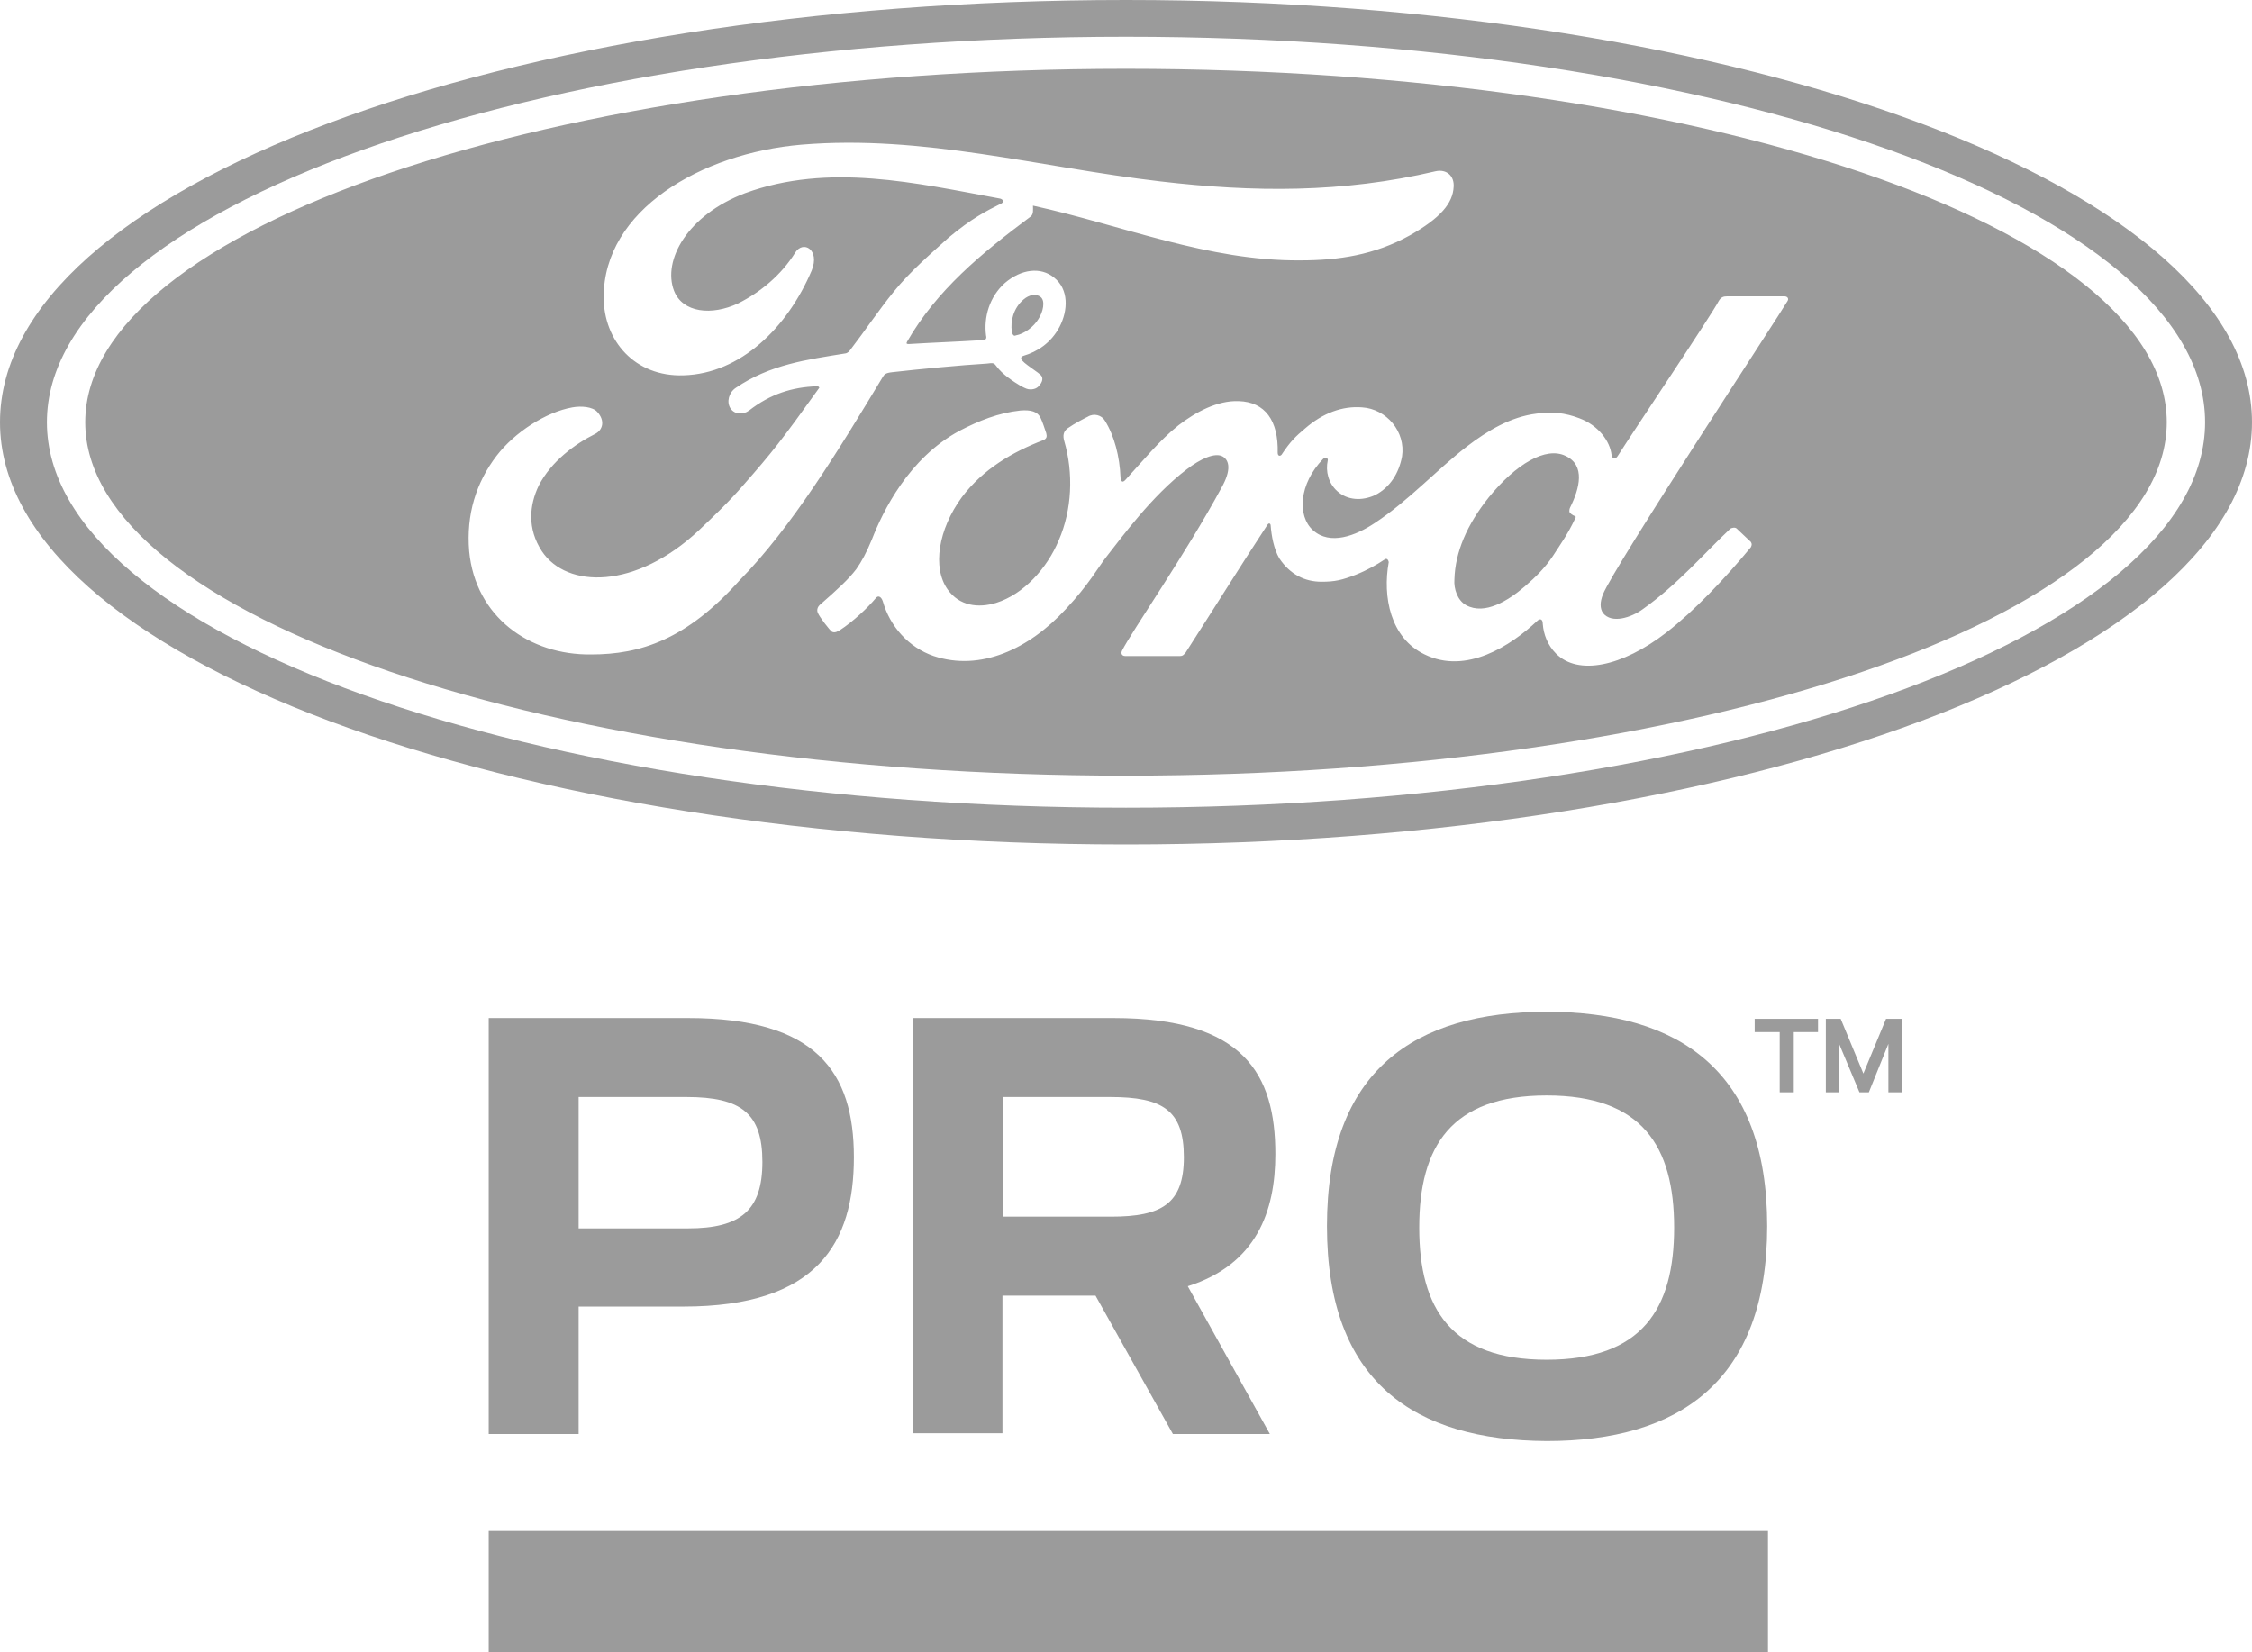
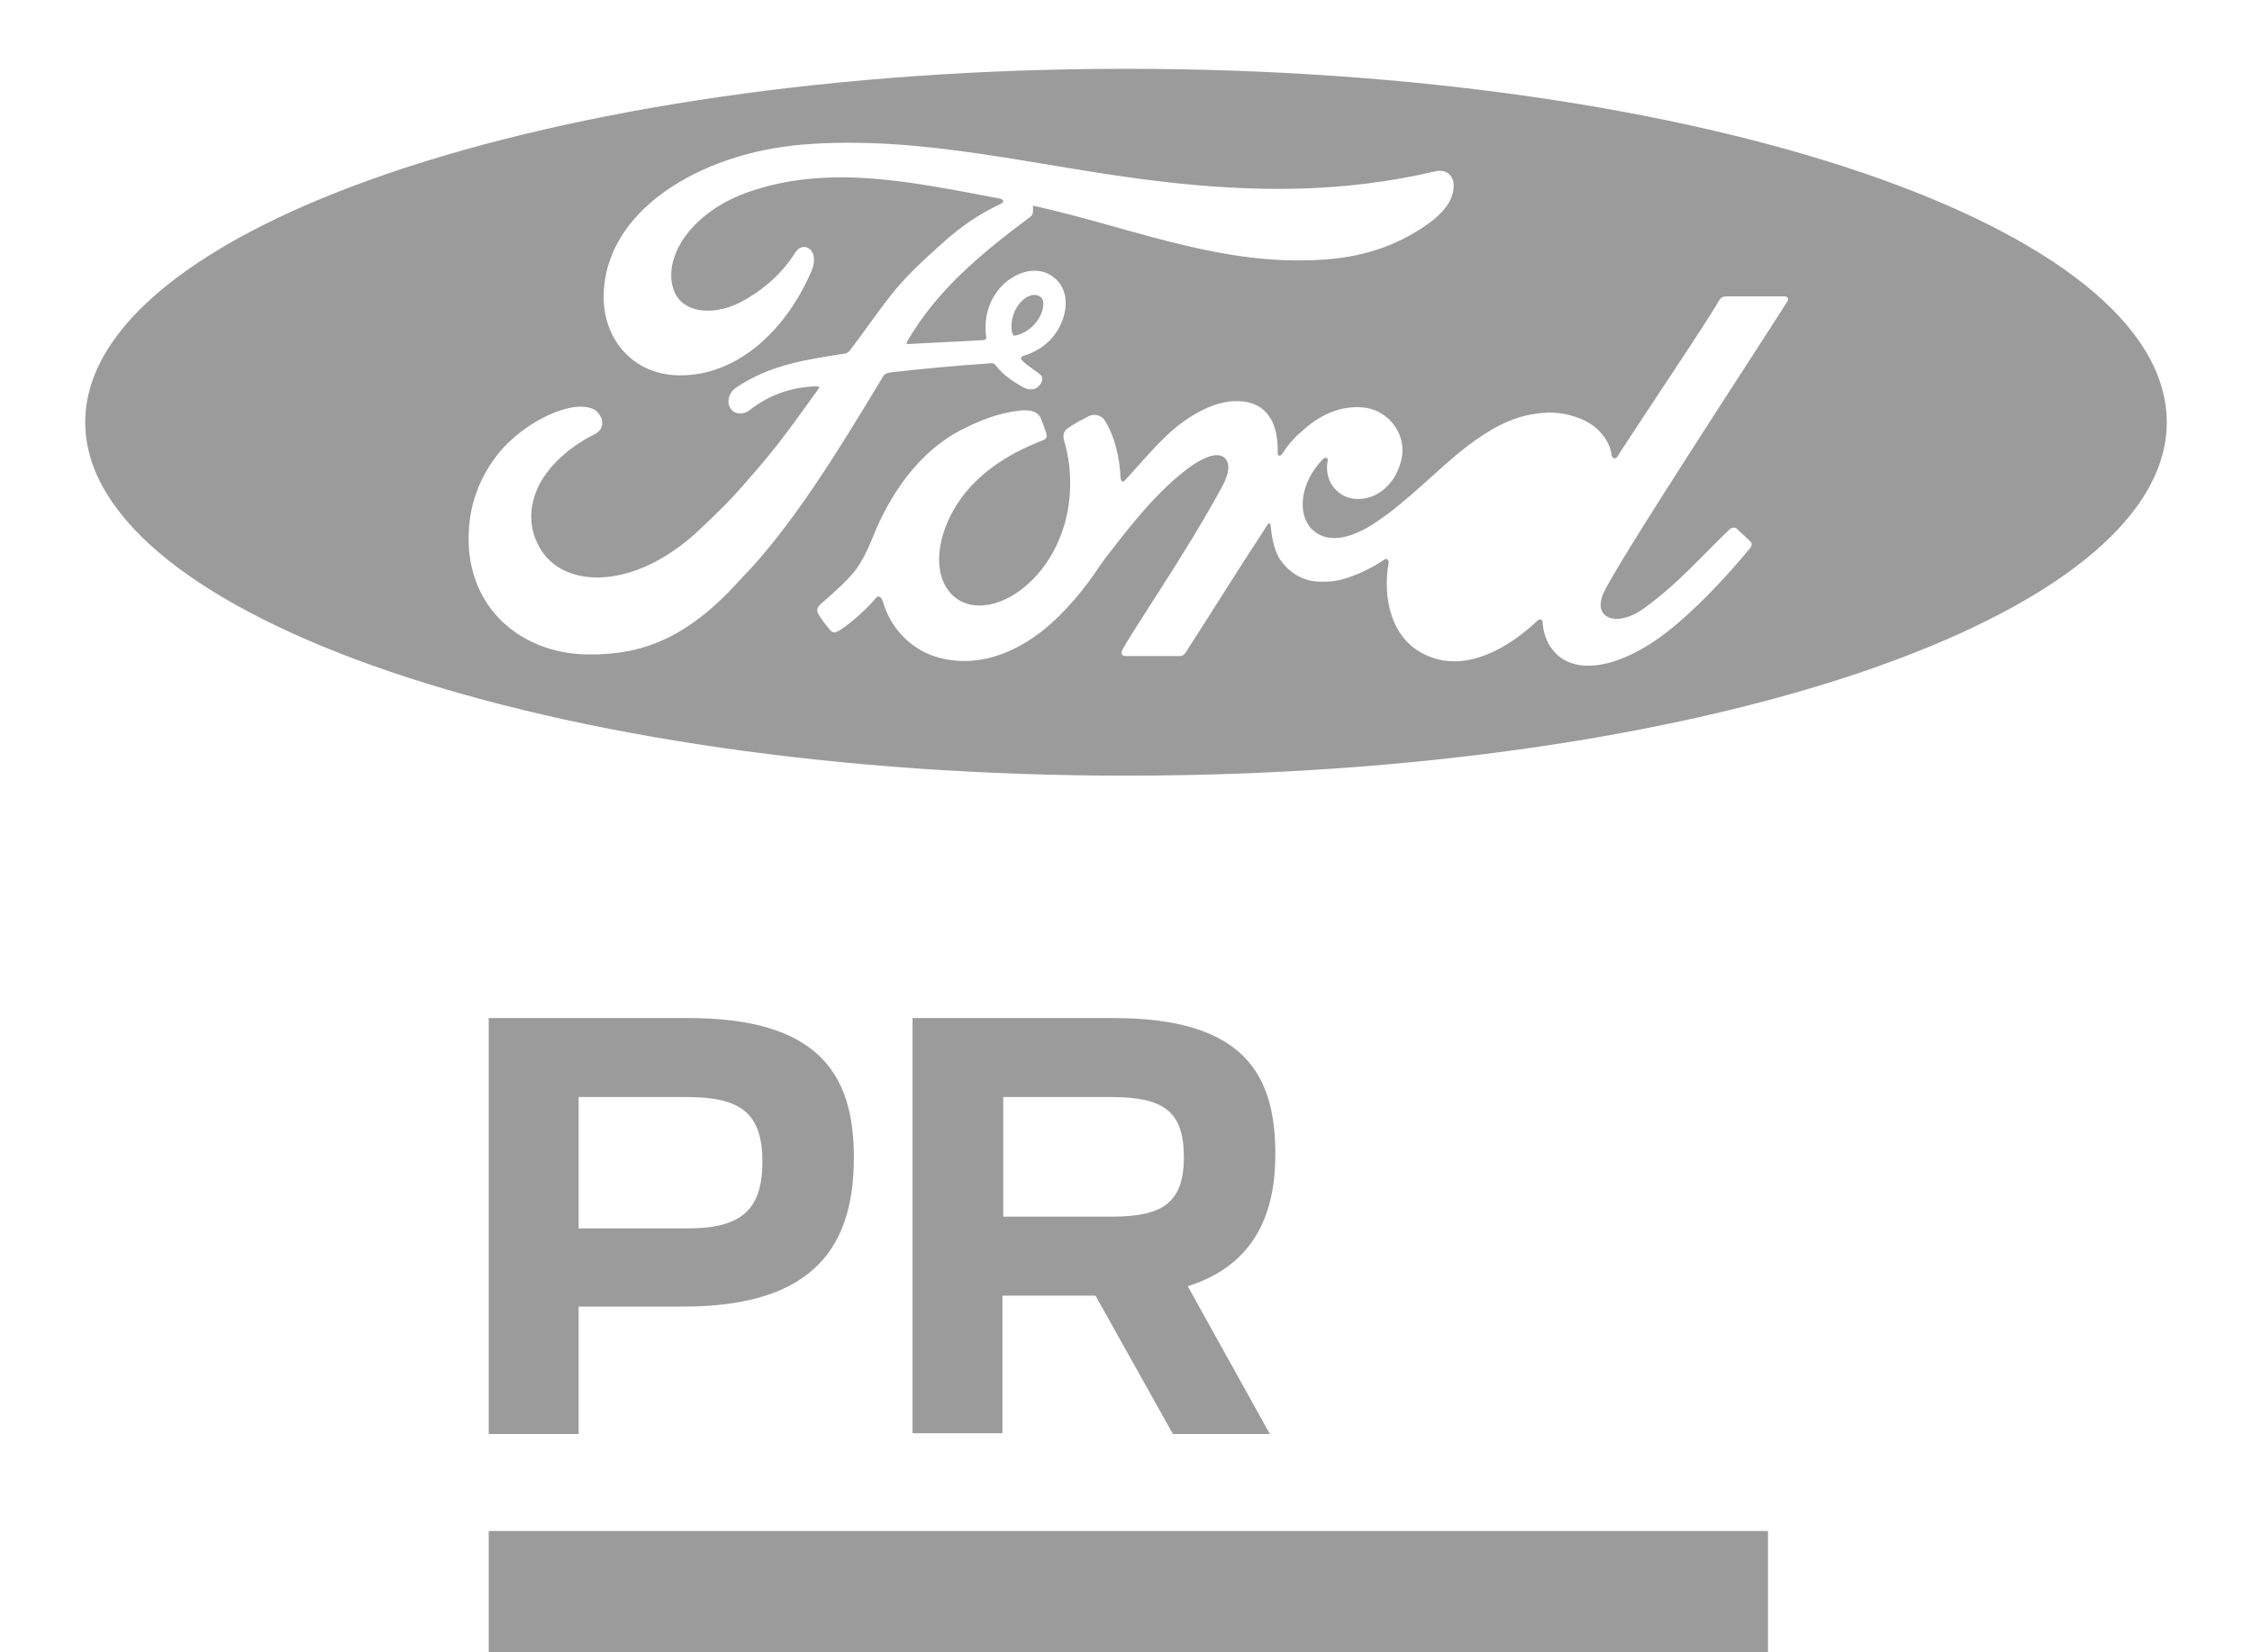
<svg xmlns="http://www.w3.org/2000/svg" id="Laag_1" data-name="Laag 1" viewBox="0 0 288 211.3">
  <defs>
    <style>
      .cls-1 {
        fill: #9b9b9b;
      }
    </style>
  </defs>
  <g>
    <path class="cls-1" d="m129.9,42.9c1.1-.2,2.3-1.1,2.9-2.1.6-.9.9-2.3.3-2.8-.6-.5-1.5-.3-2.2.3-1.3,1.1-1.7,2.8-1.5,4.1.1.5.3.6.5.5Z" />
-     <path class="cls-1" d="m200.2,58.3c-2.5-1.2-6.3,1-9.8,5.3-2.8,3.5-4.3,7-4.4,10.5-.1,1.2.4,2.7,1.5,3.3,2.4,1.3,5.4-.6,7.5-2.4,1.4-1.2,2.6-2.4,3.6-3.9,1.1-1.7,1.9-2.8,2.8-4.7.2-.3.1-.4,0-.4-.3-.1-.7-.4-.7-.6,0-.1,0-.3.1-.5,1.2-2.4,2-5.4-.6-6.6Z" />
-     <path class="cls-1" d="m144,0C64.1,0,0,24,0,54s64.6,54,144,54,144-24.2,144-54S223.4,0,144,0Zm0,103.3C67.8,103.3,6,81.2,6,54S67.8,4.7,144,4.7s138,22.1,138,49.3-61.8,49.3-138,49.3Z" />
    <path class="cls-1" d="m144,8.8C70.5,8.8,10.9,29.2,10.9,54s59.6,45.2,133.1,45.2,133.1-20.3,133.1-45.2S217.5,8.8,144,8.8Zm-68.4,74.9c-7.9.1-14.8-4.8-15.6-13.2-.4-4.7.9-8.8,3.5-12.2,2.3-3,6.3-5.6,9.7-6.2,1.1-.2,2.6-.1,3.2.6,1,1.1.7,2.3-.3,2.8-2.6,1.3-5.6,3.5-7.2,6.6-1.2,2.5-1.5,5.5.4,8.4,3.2,4.8,12,4.9,20.1-2.7,2-1.9,3.8-3.6,5.7-5.8,3.6-4.1,4.8-5.6,9.6-12.3.1-.1.1-.2,0-.2,0-.1-.1-.1-.2-.1-3.2.1-6,1-8.7,3.1-.8.6-1.9.5-2.4-.3s-.2-2,.7-2.6c4.4-3,9.1-3.6,14-4.4,0,0,.3,0,.6-.4,2-2.6,3.5-4.9,5.6-7.5,2.1-2.6,4.9-5,7-6.9,3-2.5,4.8-3.4,6.8-4.4.5-.3-.1-.6-.2-.6-10.8-2-21.9-4.6-32.6-.7-7.4,2.8-10.6,8.6-9.1,12.5,1.1,2.8,4.8,3.2,8.2,1.6,2.8-1.4,5.5-3.6,7.3-6.5,1-1.6,3.2-.4,2.1,2.3-3.1,7.3-9.1,13.2-16.4,13.4-6.2.2-10.2-4.4-10.2-10,0-11.1,12.4-18.4,25.3-19.5,15.6-1.3,30.4,2.9,45.9,4.7,11.9,1.4,23.3,1.5,35.2-1.3,1.4-.3,2.4.6,2.3,2-.1,2.1-1.7,4-5.6,6.2-4.5,2.5-9.1,3.2-14,3.2-11.8.1-22.8-4.5-34.2-7,0,.5.1,1.1-.3,1.4-6.3,4.7-12,9.4-15.8,16-.1.2-.1.3.2.3,3.3-.2,6.3-.3,9.4-.5.5,0,.6-.2.5-.6-.3-2.3.4-4.9,2.4-6.7,2.1-1.8,4.6-2.1,6.3-.7,1.9,1.5,1.8,4.2.7,6.3-1.1,2.1-2.9,3.2-4.6,3.7,0,0-.4.1-.3.4.1.5,2.4,1.8,2.6,2.2.2.3.1.8-.3,1.2-.2.3-.6.5-1.1.5-.4,0-.6-.1-1.2-.4-1-.6-2.4-1.5-3.2-2.6-.3-.4-.4-.4-1.2-.3-3.3.2-8.6.7-12.1,1.1-.9.1-1,.3-1.2.6-5.6,9.3-11.7,19.3-18.3,26-6.8,7.6-12.7,9.5-19,9.5Zm153-45.2c-1.1,1.9-22.2,34-23.6,37.5-.4,1-.4,1.8,0,2.4,1.1,1.4,3.6.6,5.1-.5,4.5-3.2,7.7-7,11.2-10.3.2-.1.6-.2.8,0,.5.5,1.3,1.2,1.8,1.7.2.3.1.5,0,.7-3.4,4.1-7.2,8.1-10.8,10.9-5.7,4.4-11.3,5.5-14.1,2.7-1.1-1.1-1.6-2.5-1.7-3.8,0-.7-.4-.7-.7-.4-3.4,3.2-9.1,6.9-14.4,4.3-4.4-2.1-5.4-7.4-4.6-11.8,0,0-.1-.7-.6-.3-.9.6-2.1,1.3-3.6,1.9-1.8.7-2.7.9-4.4.9-2.1,0-4-.9-5.4-3-.7-1.2-1-2.9-1.1-4.2,0-.2-.2-.4-.4-.1-3.6,5.5-6.9,10.8-10.5,16.4-.2.2-.3.4-.7.4h-7c-.4,0-.6-.3-.4-.7,1.2-2.4,8.1-12.3,12.7-20.8,1.3-2.3,1-3.5.2-4-1-.6-2.9.3-4.6,1.6-4.5,3.4-8.4,8.8-10.3,11.2-1.1,1.4-2.2,3.5-5.2,6.7-4.7,5.1-10.9,8-16.9,6-3.2-1.1-5.6-3.8-6.5-7-.2-.6-.6-.8-.9-.4-1,1.2-2.9,3-4.6,4.1-.2.1-.6.4-1,.2-.3-.2-1.6-1.9-1.8-2.4-.2-.4,0-.8.2-1,2.4-2.1,3.7-3.3,4.7-4.6.7-1,1.3-2.1,2-3.8,1.4-3.6,4.7-10.4,11.2-13.9,2.5-1.3,5-2.3,7.8-2.6,1.3-.1,2.2.1,2.6,1,.2.4.5,1.3.7,1.9.1.4.1.7-.4.9-3.9,1.5-7.7,3.7-10.4,7.3-3,4.1-3.8,9-1.8,11.8,1.5,2.1,3.9,2.4,6.2,1.7,3.5-1.1,6.5-4.4,8-8,1.7-3.9,1.9-8.6.7-12.7-.2-.7-.1-1.2.4-1.6,1-.7,2.2-1.3,2.6-1.5.8-.5,1.8-.2,2.2.5,1.2,1.9,1.9,4.6,2,7.3.1.6.3.6.6.3,2.3-2.5,4.4-5.1,6.8-7,2.2-1.7,5-3.2,7.7-3.1,3.4.1,5.1,2.5,5,6.6,0,.5.4.5.6.1,1-1.5,1.7-2.2,2.9-3.2,2.3-2,4.8-2.9,7.3-2.7,3.1.2,5.6,3.1,5.1,6.3-.4,2.1-1.5,3.9-3.4,4.9-1.7.8-3.6.7-4.9-.5-1.1-1-1.5-2.5-1.2-3.9.1-.3-.3-.5-.6-.2-3.1,3.2-3.3,7.3-1.3,9.1,2.2,2,5.5.7,7.9-.9,4.4-2.9,7.9-6.8,11.8-9.8,2.6-2,5.6-3.8,8.9-4.2,1.9-.3,3.7-.1,5.5.6,2.4.9,3.9,2.9,4.1,4.7.1.5.5.6.8.1,1.9-3,12.1-18.2,12.9-19.8.3-.5.6-.6,1.1-.6h7.3c.4,0,.6.3.4.6Z" />
  </g>
  <g id="Ford_Pro" data-name="Ford Pro">
    <g>
      <path class="cls-1" d="m62.5,130.2h25.5c16.4,0,21.2,6.9,21.2,17.8s-4.6,19.1-21.8,19.1h-13.4v16.3h-11.5v-53.2Zm25.5,26.9c6.7,0,9.5-2.3,9.5-8.5s-2.7-8.3-9.7-8.3h-13.8v16.8h14Z" />
      <path class="cls-1" d="m140.1,165.7h-11.9v17.6h-11.5v-53.1h25.7c16.7,0,20.7,7.2,20.7,17.4,0,7.3-2.4,14.1-11.2,16.9l10.5,18.9h-12.4l-9.9-17.7Zm2-10.1c6.4,0,9.3-1.6,9.3-7.6s-2.7-7.7-9.4-7.7h-13.7v15.3h13.8Z" />
-       <path class="cls-1" d="m169.7,156.8c0-19.9,11.2-27.4,28.1-27.4s28.2,7.5,28.2,27.4-11.3,27.5-28.2,27.5c-16.9-.1-28.1-7.5-28.1-27.5Zm44.4.2c0-10.4-4.1-16.9-16.3-16.9s-16.3,6.5-16.3,16.9,4.1,16.9,16.3,16.9,16.3-6.5,16.3-16.9Z" />
    </g>
-     <path class="cls-1" d="m227.5,132h-3.1v-1.7h8.1v1.7h-3.1v7.7h-1.8v-7.7h-.1Zm5.8-1.7h2.1l2.9,7,2.9-7h2.1v9.4h-1.8v-6.2l-2.5,6.2h-1.2l-2.6-6.2v6.2h-1.7v-9.4h-.2Z" />
    <rect class="cls-1" x="62.5" y="195.8" width="163.6" height="15.5" />
  </g>
</svg>